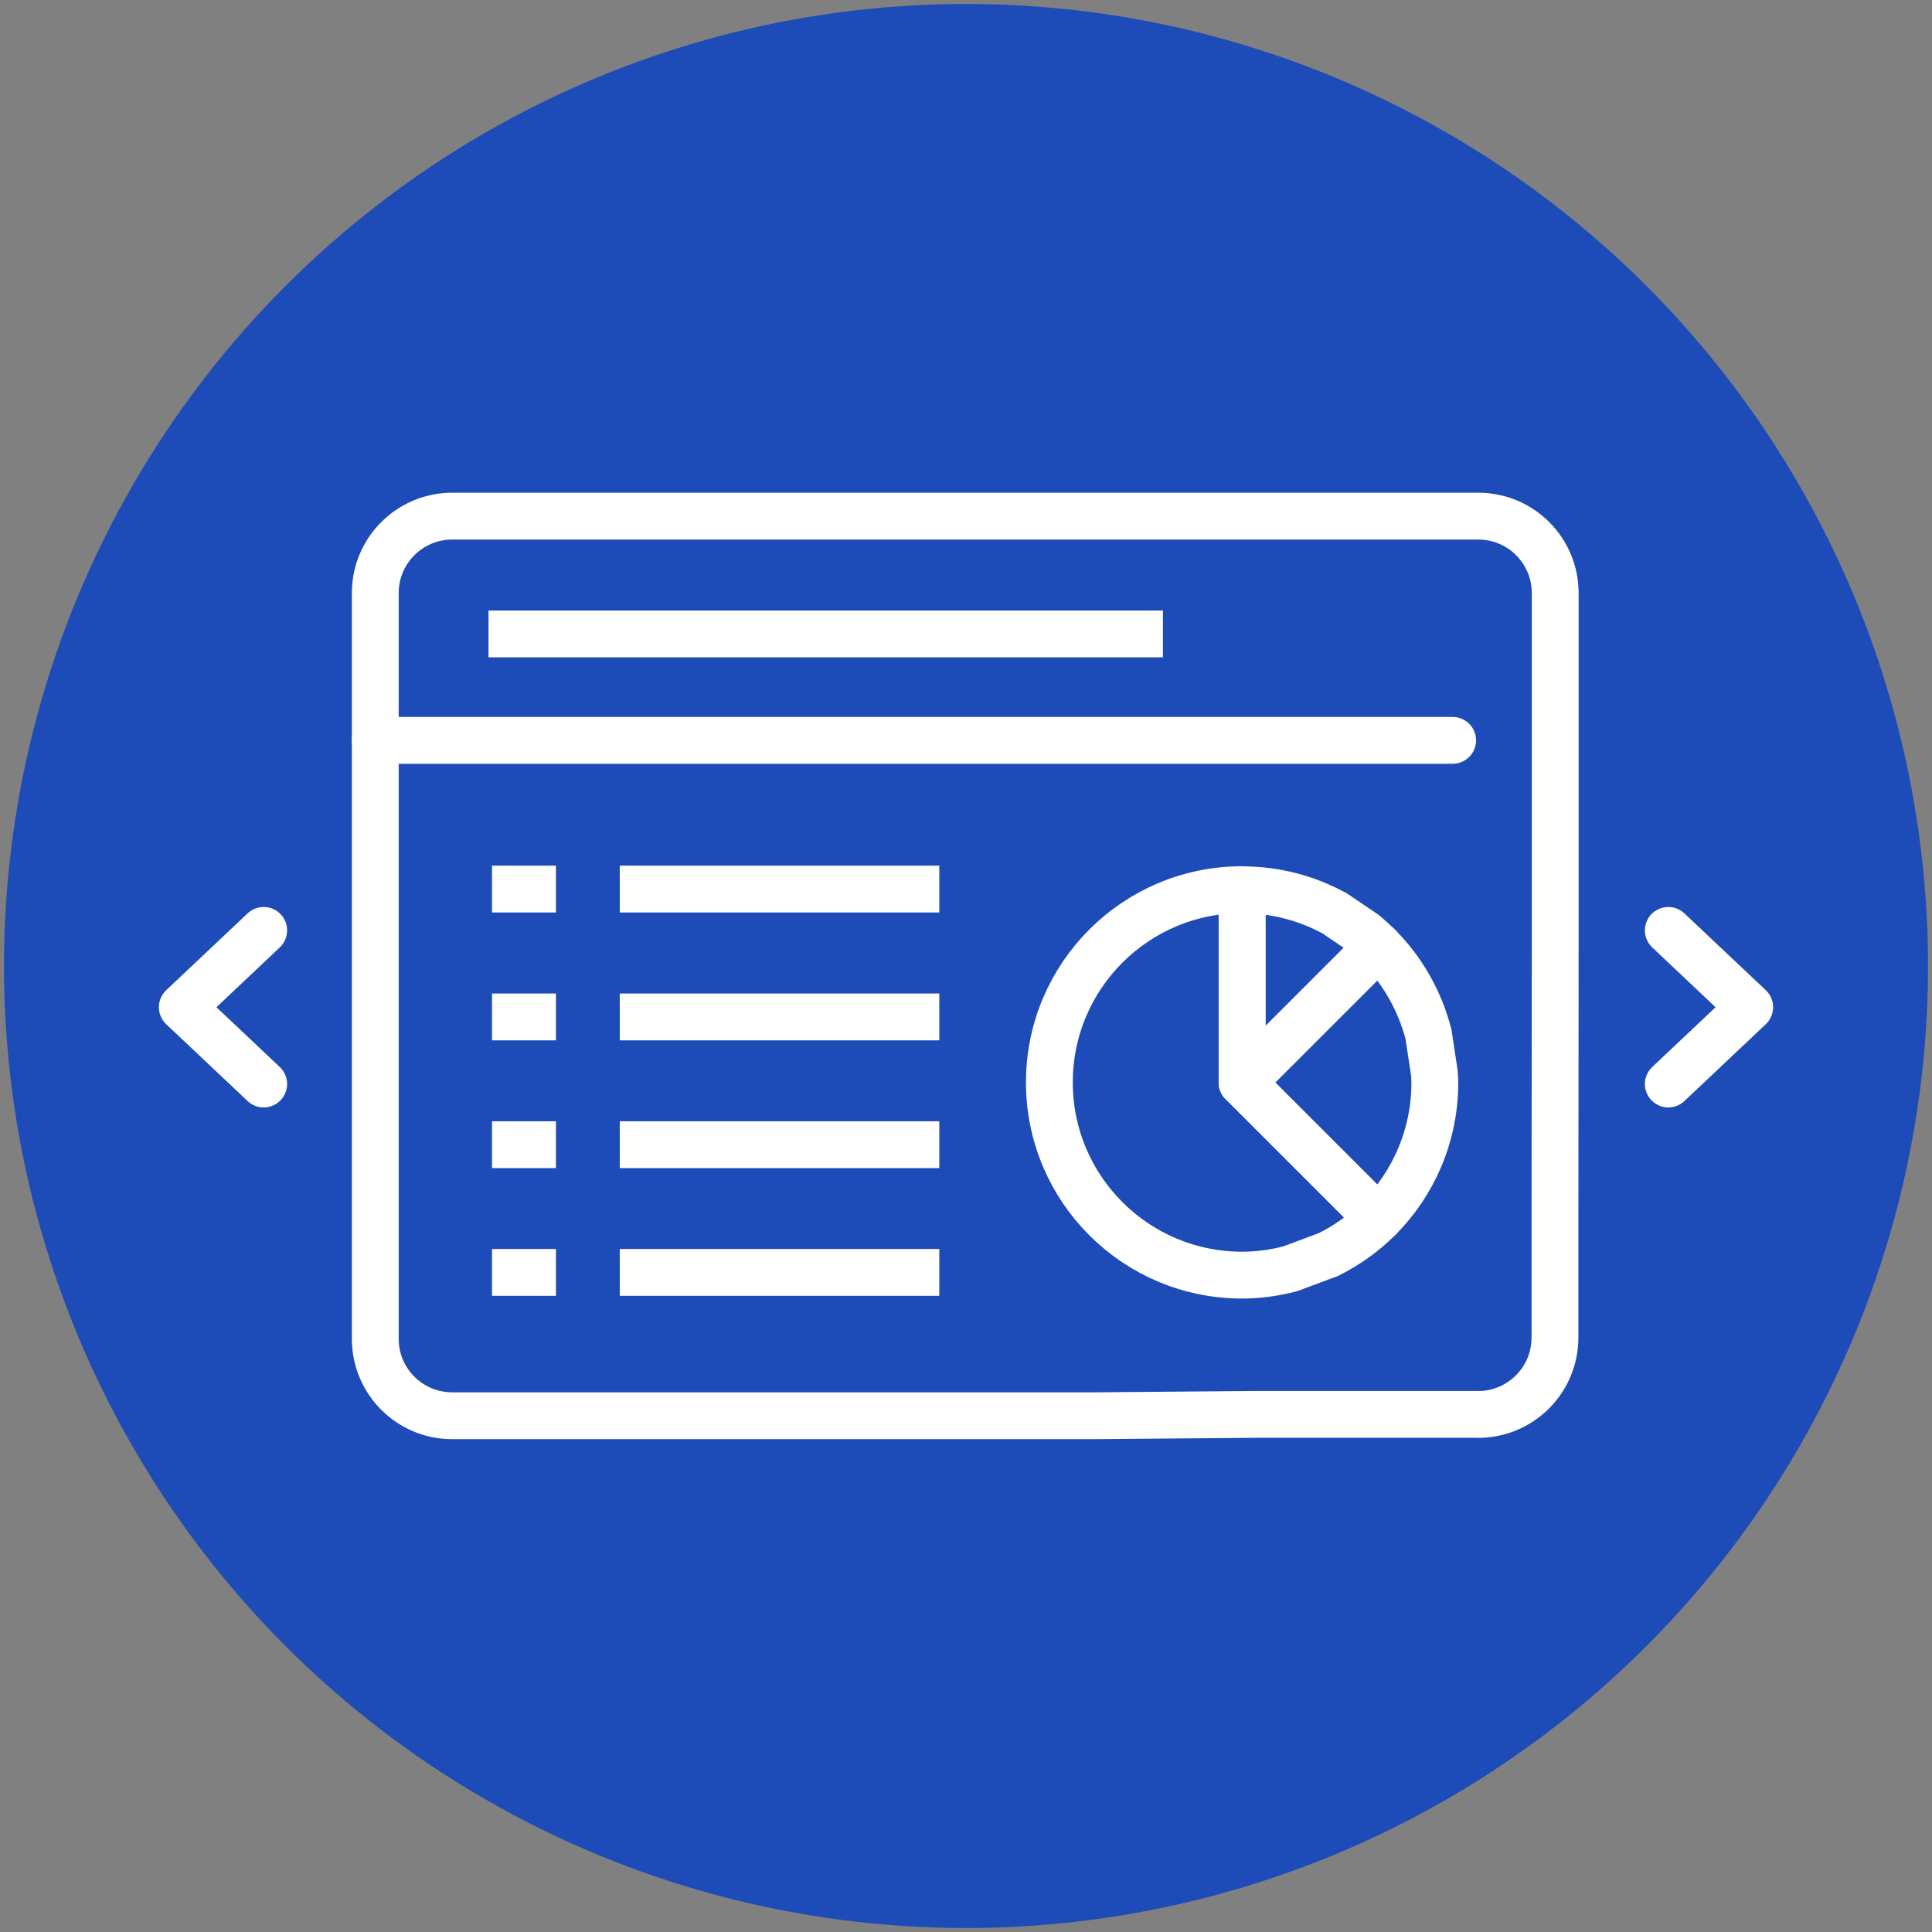
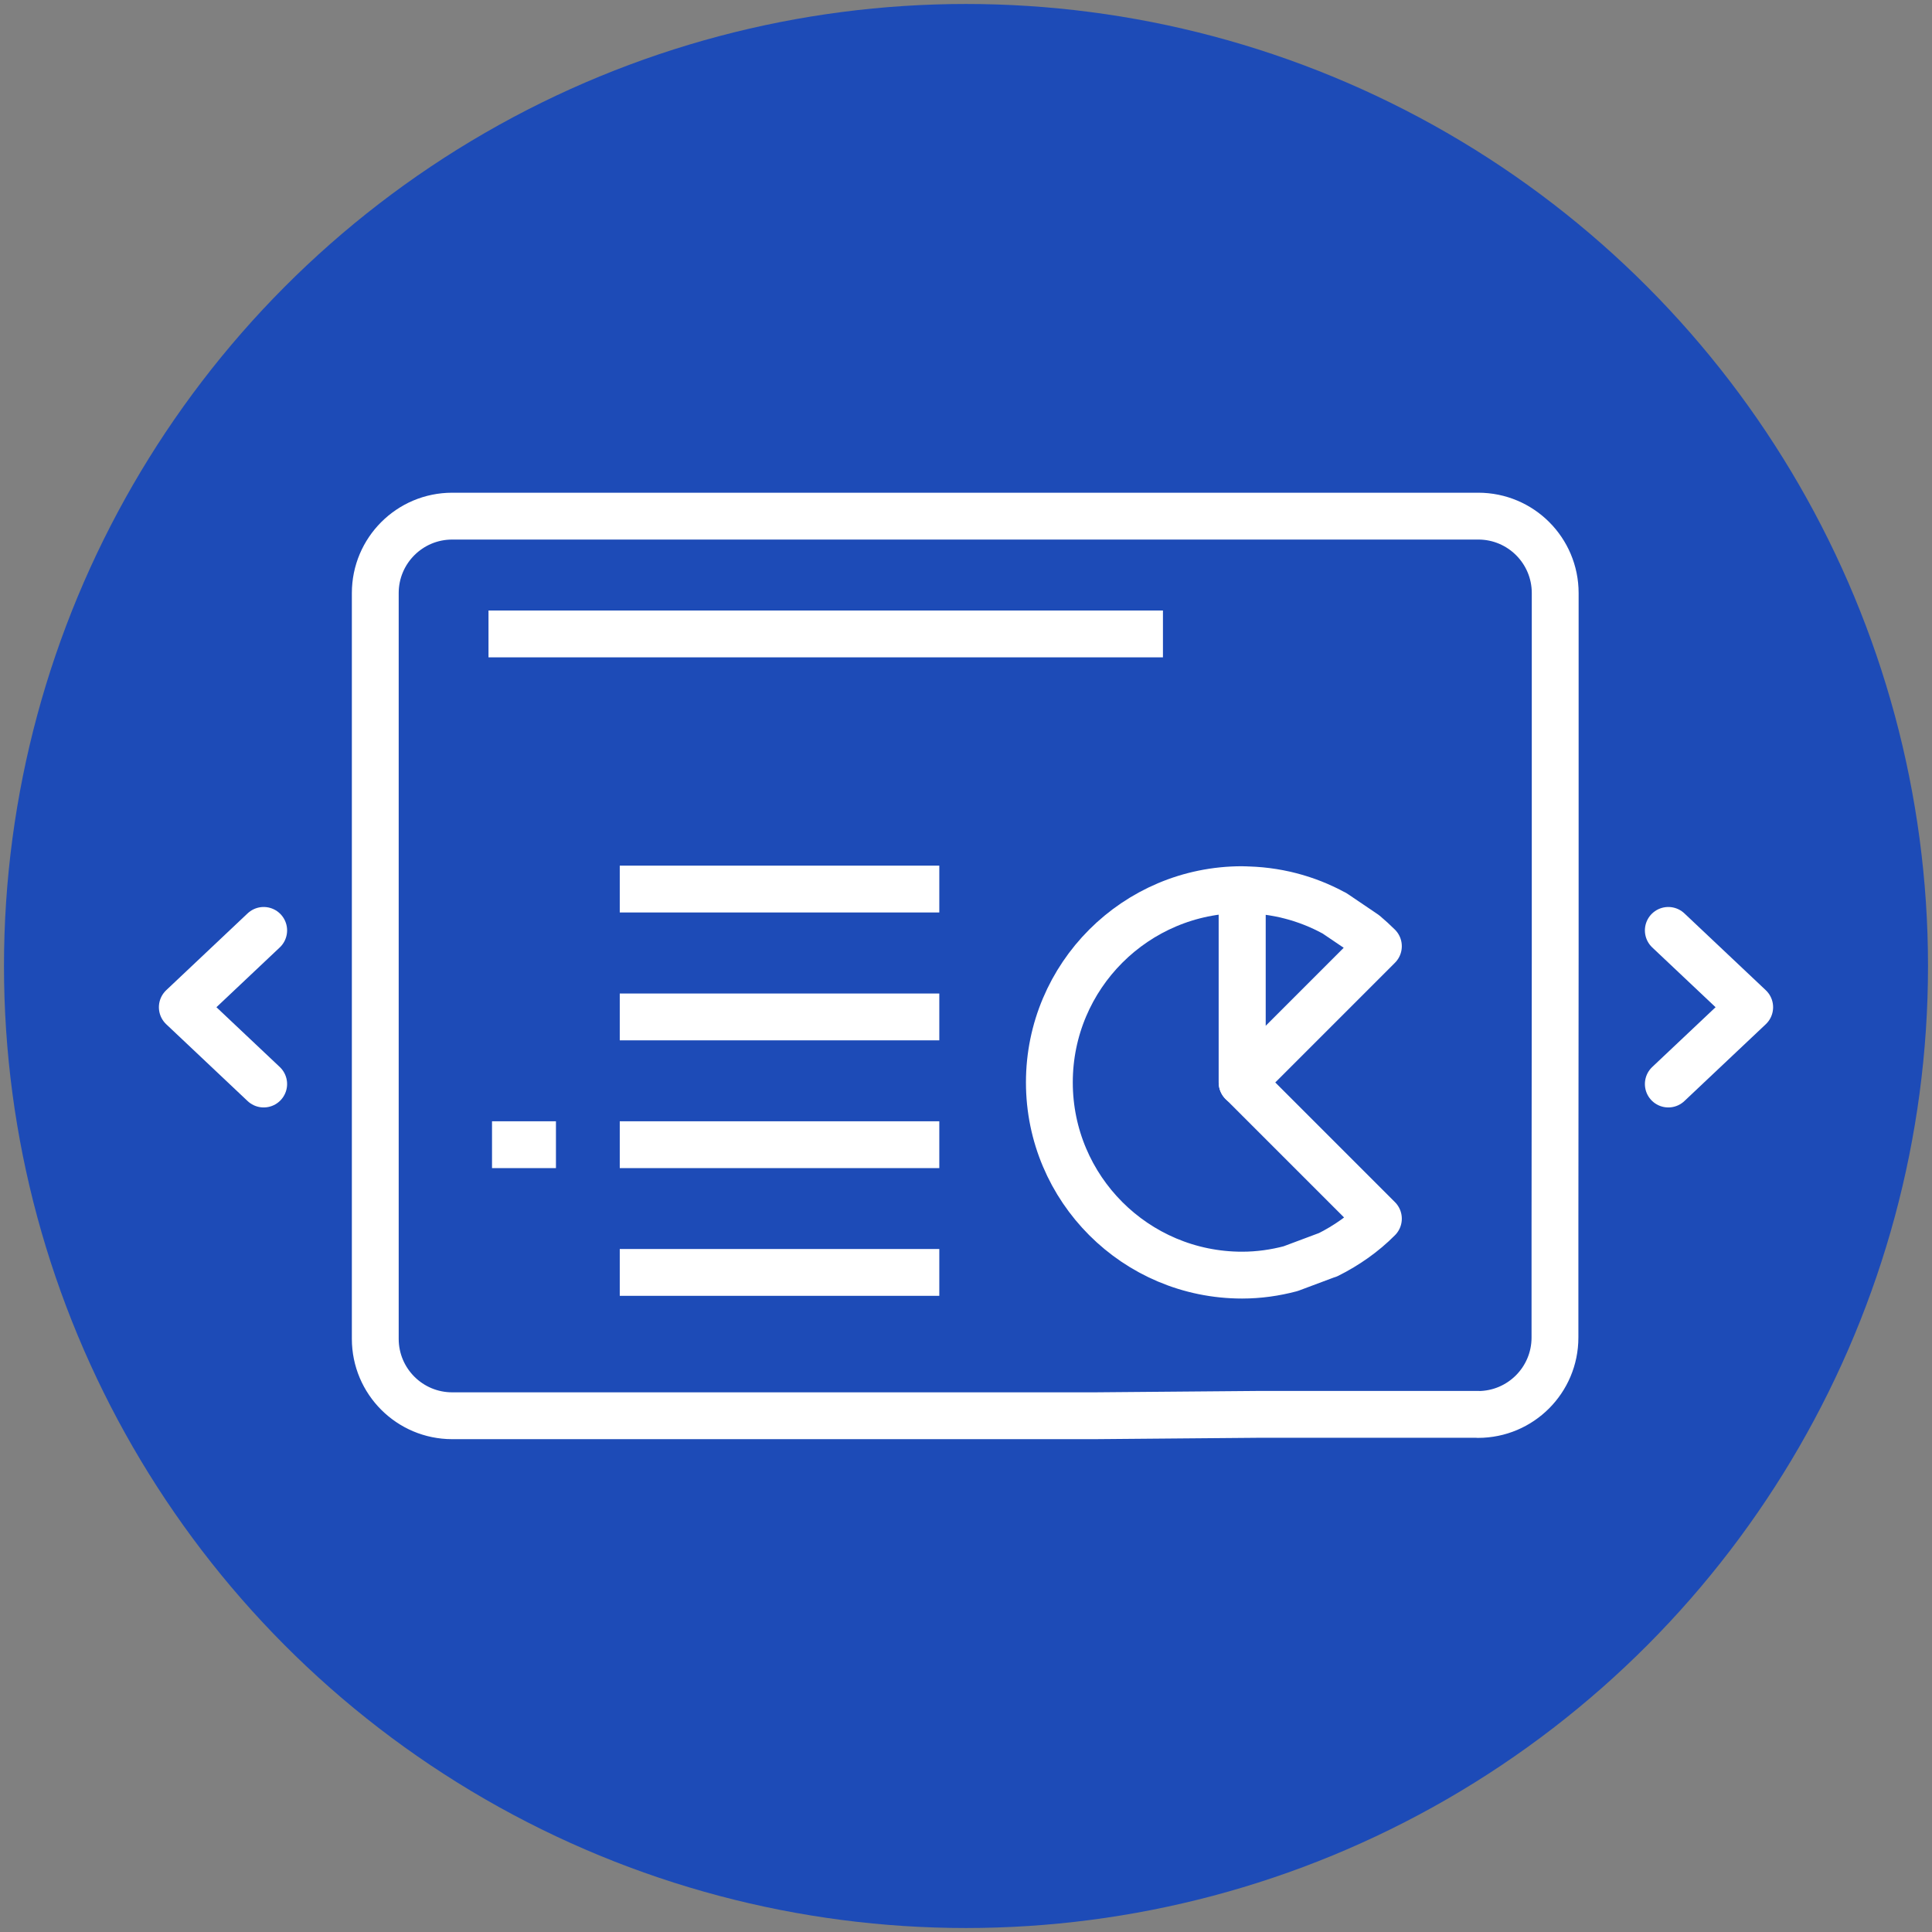
<svg xmlns="http://www.w3.org/2000/svg" id="_ò__1" data-name="ò‡_1" viewBox="0 0 165 165">
  <rect x="0" y="0" width="165" height="165" fill="#808080" stroke="none" />
  <defs>
    <style>
      .cls-1, .cls-2 {
        stroke-linecap: round;
      }

      .cls-1, .cls-2, .cls-3 {
        fill: none;
        stroke: #fff;
        stroke-width: 4px;
      }

      .cls-1, .cls-3 {
        stroke-linejoin: round;
      }

      .cls-2 {
        stroke-miterlimit: 10;
      }

      .cls-4 {
        fill: #1d4bb7;
        stroke-width: 0px;
      }
    </style>
  </defs>
  <circle class="cls-4" cx="82.5" cy="82.5" r="82.16" />
  <g>
-     <line class="cls-2" x1="32.05" y1="63.23" x2="124.06" y2="63.23" />
    <g>
      <line class="cls-3" x1="52.93" y1="75.93" x2="80.22" y2="75.93" />
-       <line class="cls-3" x1="42.02" y1="75.93" x2="47.48" y2="75.93" />
      <line class="cls-3" x1="52.93" y1="86.85" x2="80.22" y2="86.85" />
-       <line class="cls-3" x1="42.02" y1="86.85" x2="47.48" y2="86.85" />
      <line class="cls-3" x1="52.93" y1="97.76" x2="80.22" y2="97.76" />
      <line class="cls-3" x1="42.02" y1="97.76" x2="47.48" y2="97.76" />
      <line class="cls-3" x1="52.93" y1="108.67" x2="80.22" y2="108.67" />
-       <line class="cls-3" x1="42.02" y1="108.67" x2="47.48" y2="108.67" />
    </g>
    <g>
-       <path class="cls-1" d="m122,88.33c-.75-2.89-2.24-5.48-4.28-7.52l-11.64,11.64,11.64,11.64c2.98-2.98,4.82-7.09,4.82-11.64,0-.28-.03-.55-.04-.82l-.5-3.29Z" />
      <path class="cls-1" d="m113.4,107.17c1.6-.8,3.07-1.83,4.32-3.09l-11.64-11.64v-16.46c-9.09,0-16.46,7.37-16.46,16.46s7.37,16.46,16.46,16.46c1.43,0,2.82-.2,4.14-.55l3.18-1.19Z" />
      <path class="cls-1" d="m113.95,77.99c-2.34-1.28-5.02-2-7.87-2v16.46l11.64-11.64c-.37-.37-.76-.72-1.16-1.06l-2.6-1.76Z" />
    </g>
    <path class="cls-1" d="m126.23,120.8c3.63,0,6.57-2.94,6.57-6.57v-9.59s.02-23.1.02-23.1v-30.89c0-3.63-2.94-6.57-6.57-6.57H38.62c-3.63,0-6.57,2.94-6.57,6.57v63.69c0,3.63,2.94,6.57,6.57,6.57h54.84l14.14-.12h18.63" />
    <polyline class="cls-1" points="142.48 79.46 149.43 86.02 142.48 92.58" />
    <polyline class="cls-1" points="22.52 79.46 15.57 86.02 22.52 92.58" />
    <line class="cls-3" x1="41.72" y1="54.14" x2="99.32" y2="54.14" />
  </g>
</svg>